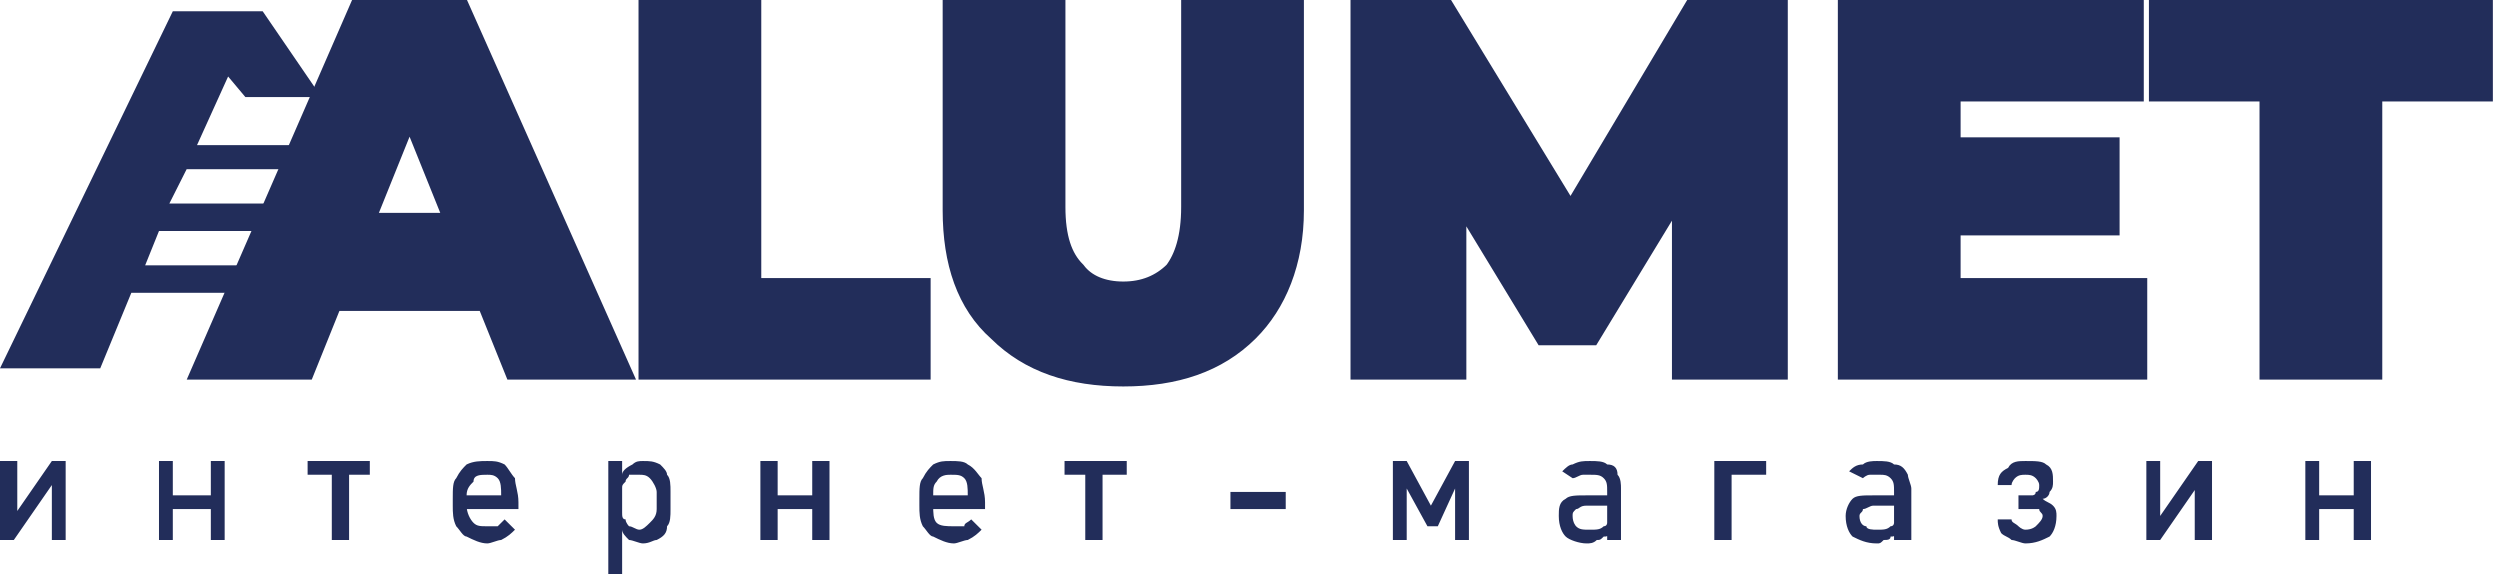
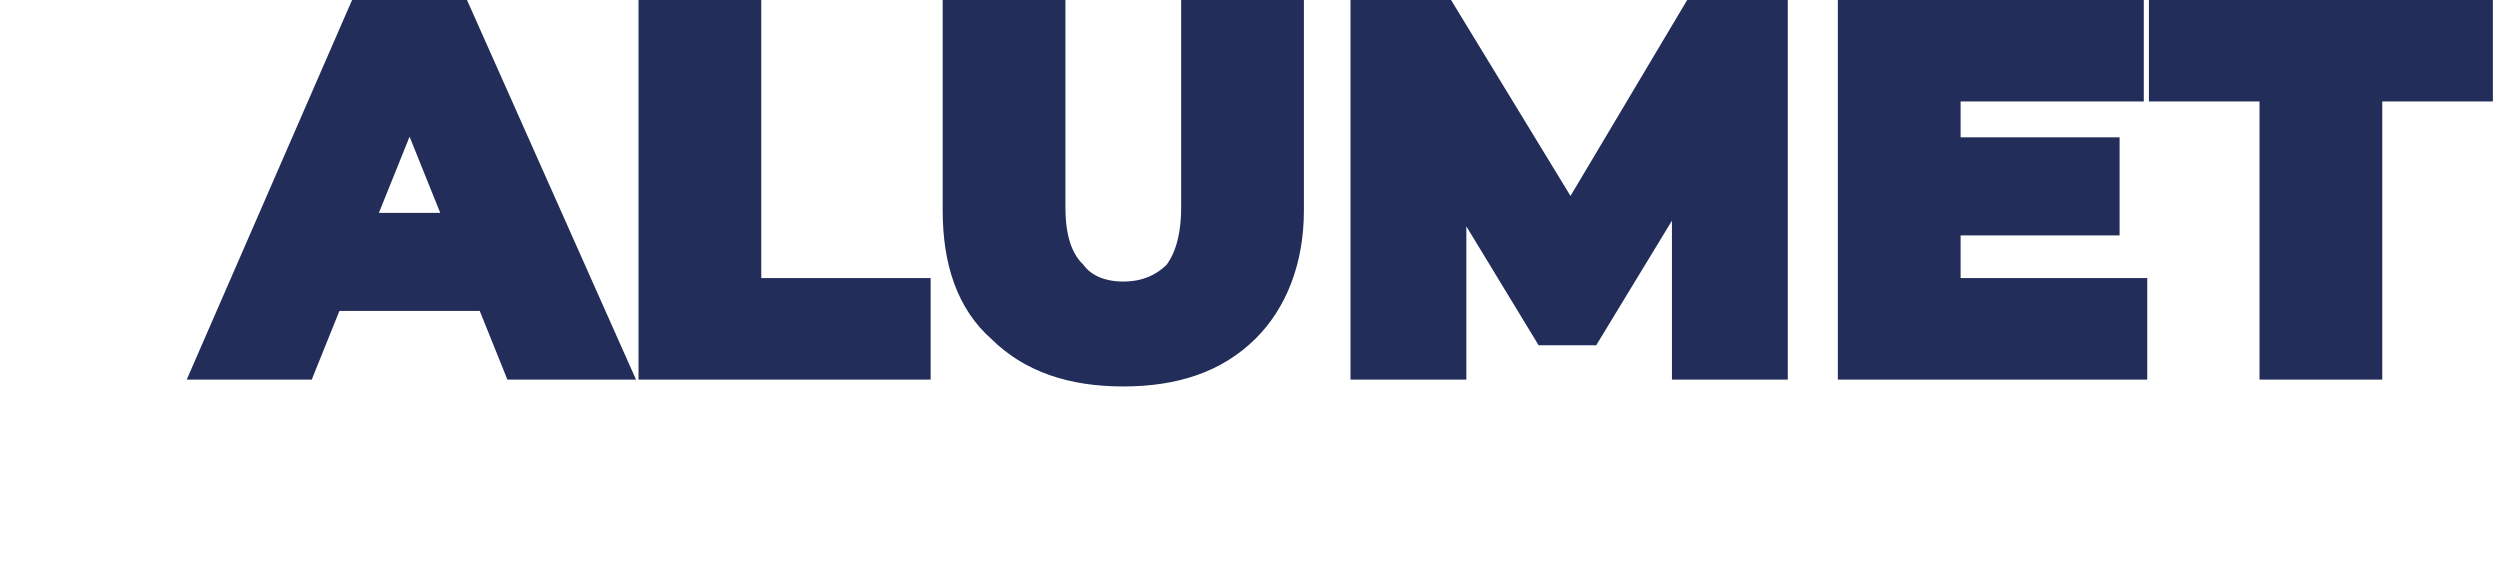
<svg xmlns="http://www.w3.org/2000/svg" width="222" height="51" viewBox="0 0 222 51" fill="none">
-   <path fill-rule="evenodd" clip-rule="evenodd" d="M16.574 15.024H27.316L29.157 12.89H17.494L20.257 6.793L21.791 8.622H28.543L23.326 1H22.712H15.346L0 32.707H8.901L11.663 26H22.098L23.94 23.561H12.89L14.118 20.512H25.167L26.702 18.073H15.039L16.574 15.024Z" fill="#222D5A" />
-   <path d="M4.604 47.951V43.073L1.228 47.951H0V40.939H1.535V46.122L1.228 45.817L4.604 40.939H5.831V47.951H4.604ZM18.722 40.939H19.95V47.951H18.722V40.939ZM14.118 40.939H15.346V47.951H14.118V40.939ZM15.039 43.988H19.336V45.207H15.039V43.988ZM29.464 41.549H30.999V47.951H29.464V41.549ZM27.316 40.939H32.84V42.158H27.316V40.939ZM43.275 48.256C42.662 48.256 42.048 47.951 41.434 47.646C41.127 47.646 40.82 47.037 40.513 46.732C40.206 46.122 40.206 45.512 40.206 44.902V44.293C40.206 43.378 40.206 42.768 40.513 42.463C40.82 41.854 41.127 41.549 41.434 41.244C42.048 40.939 42.662 40.939 43.275 40.939C43.889 40.939 44.196 40.939 44.81 41.244C45.117 41.549 45.424 42.158 45.731 42.463C45.731 43.073 46.038 43.683 46.038 44.598V45.207H41.127V43.988H44.503C44.503 43.378 44.503 42.768 44.196 42.463C43.889 42.158 43.582 42.158 43.275 42.158C42.662 42.158 42.048 42.158 42.048 42.768C41.741 43.073 41.434 43.378 41.434 43.988V44.902C41.434 45.512 41.741 46.122 42.048 46.427C42.355 46.732 42.662 46.732 43.275 46.732C43.582 46.732 43.889 46.732 44.196 46.732C44.503 46.427 44.503 46.427 44.81 46.122L45.731 47.037C45.424 47.342 45.117 47.646 44.503 47.951C44.196 47.951 43.582 48.256 43.275 48.256ZM54.017 40.939H55.245V51H54.017V40.939ZM57.087 48.256C56.78 48.256 56.166 47.951 55.859 47.951C55.552 47.646 55.245 47.342 55.245 47.037V45.512C55.245 45.817 55.245 46.122 55.552 46.122C55.552 46.427 55.859 46.732 55.859 46.732C56.166 46.732 56.473 47.037 56.78 47.037C57.087 47.037 57.394 46.732 57.701 46.427C58.008 46.122 58.314 45.817 58.314 45.207V43.683C58.314 43.378 58.008 42.768 57.701 42.463C57.394 42.158 57.087 42.158 56.78 42.158C56.473 42.158 56.166 42.158 55.859 42.158C55.859 42.463 55.552 42.463 55.552 42.768C55.245 43.073 55.245 43.073 55.245 43.378V42.158C55.245 41.854 55.552 41.549 56.166 41.244C56.473 40.939 56.78 40.939 57.087 40.939C57.701 40.939 58.008 40.939 58.621 41.244C58.928 41.549 59.235 41.854 59.235 42.158C59.542 42.463 59.542 43.073 59.542 43.683V45.207C59.542 45.817 59.542 46.427 59.235 46.732C59.235 47.342 58.928 47.646 58.314 47.951C58.008 47.951 57.701 48.256 57.087 48.256ZM72.126 40.939H73.66V47.951H72.126V40.939ZM67.522 40.939H69.056V47.951H67.522V40.939ZM68.443 43.988H72.74V45.207H68.443V43.988ZM84.709 48.256C84.096 48.256 83.482 47.951 82.868 47.646C82.561 47.646 82.254 47.037 81.947 46.732C81.64 46.122 81.64 45.512 81.64 44.902V44.293C81.64 43.378 81.64 42.768 81.947 42.463C82.254 41.854 82.561 41.549 82.868 41.244C83.482 40.939 83.789 40.939 84.402 40.939C85.016 40.939 85.63 40.939 85.937 41.244C86.551 41.549 86.858 42.158 87.165 42.463C87.165 43.073 87.472 43.683 87.472 44.598V45.207H82.561V43.988H85.937C85.937 43.378 85.937 42.768 85.63 42.463C85.323 42.158 85.016 42.158 84.402 42.158C84.096 42.158 83.482 42.158 83.175 42.768C82.868 43.073 82.868 43.378 82.868 43.988V44.902C82.868 45.512 82.868 46.122 83.175 46.427C83.482 46.732 84.096 46.732 84.709 46.732C85.016 46.732 85.323 46.732 85.63 46.732C85.63 46.427 85.937 46.427 86.244 46.122L87.165 47.037C86.858 47.342 86.551 47.646 85.937 47.951C85.63 47.951 85.016 48.256 84.709 48.256ZM96.372 41.549H97.907V47.951H96.372V41.549ZM94.531 40.939H100.055V42.158H94.531V40.939ZM114.173 43.683V45.207H109.263V43.683H114.173ZM129.212 40.939H130.44V47.951H129.212V43.073V43.378L127.678 46.732H126.757L124.916 43.378V43.073V47.951H123.688V40.939H124.916L127.064 44.902L129.212 40.939ZM142.717 43.683C142.717 43.073 142.717 42.768 142.41 42.463C142.103 42.158 141.796 42.158 141.182 42.158C140.875 42.158 140.875 42.158 140.568 42.158C140.261 42.158 139.955 42.463 139.648 42.463L138.727 41.854C139.034 41.549 139.341 41.244 139.648 41.244C140.261 40.939 140.568 40.939 141.182 40.939C141.796 40.939 142.41 40.939 142.717 41.244C143.331 41.244 143.638 41.549 143.638 42.158C143.944 42.463 143.944 43.073 143.944 43.378V47.951H142.717V43.683ZM140.875 48.256C140.261 48.256 139.341 47.951 139.034 47.646C138.727 47.342 138.42 46.732 138.42 45.817C138.42 45.207 138.42 44.598 139.034 44.293C139.341 43.988 139.955 43.988 140.875 43.988H142.717L143.024 44.902H140.875C140.261 44.902 140.261 45.207 139.955 45.207C139.648 45.512 139.648 45.512 139.648 45.817C139.648 46.427 139.955 46.732 139.955 46.732C140.261 47.037 140.568 47.037 141.182 47.037C141.796 47.037 142.103 47.037 142.41 46.732C142.717 46.732 142.717 46.427 142.717 46.427L143.024 47.342C142.717 47.646 142.717 47.646 142.41 47.646C142.103 47.951 142.103 47.951 141.796 47.951C141.489 48.256 141.182 48.256 140.875 48.256ZM152.231 40.939H153.766V47.951H152.231V40.939ZM152.845 40.939H156.835V42.158H152.845V40.939ZM168.191 43.683C168.191 43.073 168.191 42.768 167.884 42.463C167.577 42.158 167.27 42.158 166.963 42.158C166.656 42.158 166.349 42.158 166.043 42.158C165.736 42.158 165.429 42.463 165.429 42.463L164.201 41.854C164.508 41.549 164.815 41.244 165.429 41.244C165.736 40.939 166.349 40.939 166.656 40.939C167.27 40.939 167.884 40.939 168.191 41.244C168.805 41.244 169.112 41.549 169.419 42.158C169.419 42.463 169.726 43.073 169.726 43.378V47.951H168.191V43.683ZM166.656 48.256C165.736 48.256 165.122 47.951 164.508 47.646C164.201 47.342 163.894 46.732 163.894 45.817C163.894 45.207 164.201 44.598 164.508 44.293C164.815 43.988 165.429 43.988 166.349 43.988H168.498V44.902H166.349C166.043 44.902 165.736 45.207 165.429 45.207C165.429 45.512 165.122 45.512 165.122 45.817C165.122 46.427 165.429 46.732 165.736 46.732C165.736 47.037 166.349 47.037 166.656 47.037C167.27 47.037 167.577 47.037 167.884 46.732C168.191 46.732 168.191 46.427 168.191 46.427L168.498 47.342C168.191 47.646 168.191 47.646 167.884 47.646C167.884 47.951 167.577 47.951 167.27 47.951C166.963 48.256 166.963 48.256 166.656 48.256ZM179.854 48.256C179.547 48.256 178.933 47.951 178.626 47.951C178.319 47.646 178.012 47.646 177.705 47.342C177.398 46.732 177.399 46.427 177.399 46.122H178.626C178.626 46.427 178.933 46.427 179.24 46.732C179.24 46.732 179.547 47.037 179.854 47.037C180.468 47.037 180.775 46.732 180.775 46.732C181.082 46.427 181.388 46.122 181.388 45.817C181.388 45.512 181.082 45.512 181.082 45.207C180.775 45.207 180.775 45.207 180.468 45.207H179.24V43.988H180.468C180.468 43.988 180.775 43.988 180.775 43.683C181.082 43.683 181.082 43.378 181.082 43.073C181.082 42.768 180.775 42.463 180.775 42.463C180.468 42.158 180.161 42.158 179.854 42.158C179.547 42.158 179.24 42.158 178.933 42.463C178.933 42.463 178.626 42.768 178.626 43.073H177.399C177.399 42.158 177.705 41.854 178.319 41.549C178.626 40.939 179.24 40.939 179.854 40.939C180.775 40.939 181.388 40.939 181.695 41.244C182.309 41.549 182.309 42.158 182.309 42.768C182.309 43.073 182.309 43.378 182.002 43.683C182.002 43.988 181.695 44.293 181.388 44.293C181.695 44.598 182.002 44.598 182.309 44.902C182.616 45.207 182.616 45.512 182.616 45.817C182.616 46.732 182.309 47.342 182.002 47.646C181.388 47.951 180.775 48.256 179.854 48.256ZM194.893 47.951V43.073H195.2L191.824 47.951H190.596V40.939H191.824V46.122V45.817L195.2 40.939H196.427V47.951H194.893ZM209.011 40.939H210.546V47.951H209.011V40.939ZM204.714 40.939H205.942V47.951H204.714V40.939ZM205.328 43.988H209.932V45.207H205.328V43.988Z" fill="#222D5A" />
  <path d="M18.108 32.707L31.919 1H40.82L54.938 32.707H45.731L34.682 5.268H38.058L27.009 32.707H18.108ZM25.781 26.61L27.93 19.902H43.582L45.731 26.61H25.781ZM57.701 32.707V1H66.601V25.695H81.64V32.707H57.701ZM99.748 33.317C95.144 33.317 91.462 32.098 88.699 29.354C85.937 26.915 84.709 23.256 84.709 18.683V1H93.61V18.378C93.61 21.122 94.224 22.951 95.451 24.171C96.372 25.39 97.907 26 99.748 26C101.59 26 103.124 25.39 104.352 24.171C105.273 22.951 105.887 21.122 105.887 18.378V1H114.787V18.683C114.787 23.256 113.253 26.915 110.797 29.354C108.035 32.098 104.352 33.317 99.748 33.317ZM120.926 32.707V1H128.292L141.489 22.646H137.499L150.39 1H157.756V32.707H149.469V13.5H151.004L141.182 29.659H137.192L127.371 13.5H129.212V32.707H120.926ZM172.488 13.195H187.22V19.902H172.488V13.195ZM173.102 25.695H189.675V32.707H164.201V1H189.368V8.012H173.102V25.695ZM201.645 32.707V8.012H191.824V1H220.367V8.012H210.546V32.707H201.645Z" fill="#222D5A" stroke="#222D5A" stroke-width="2" />
</svg>